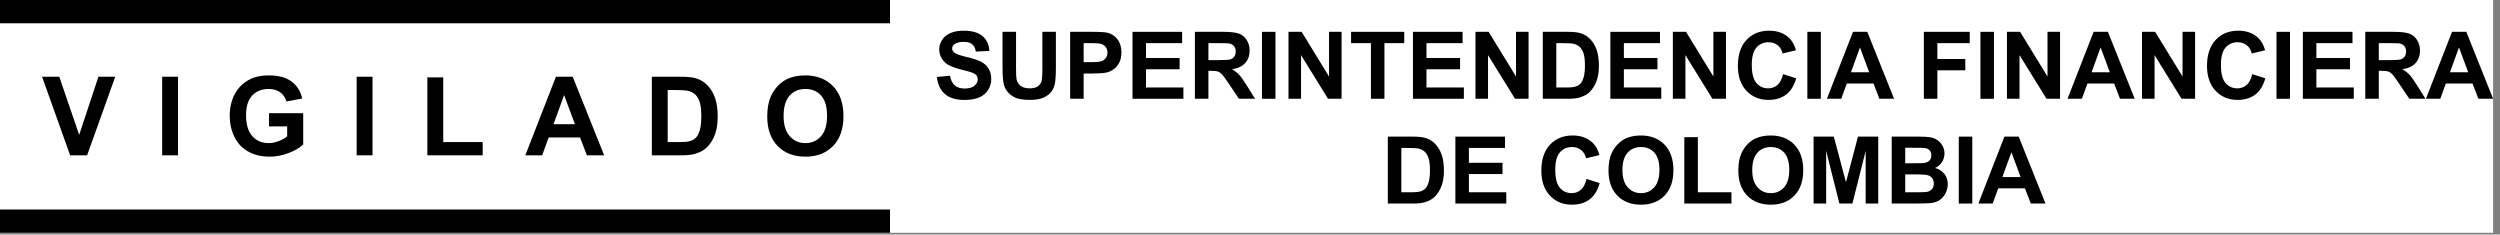
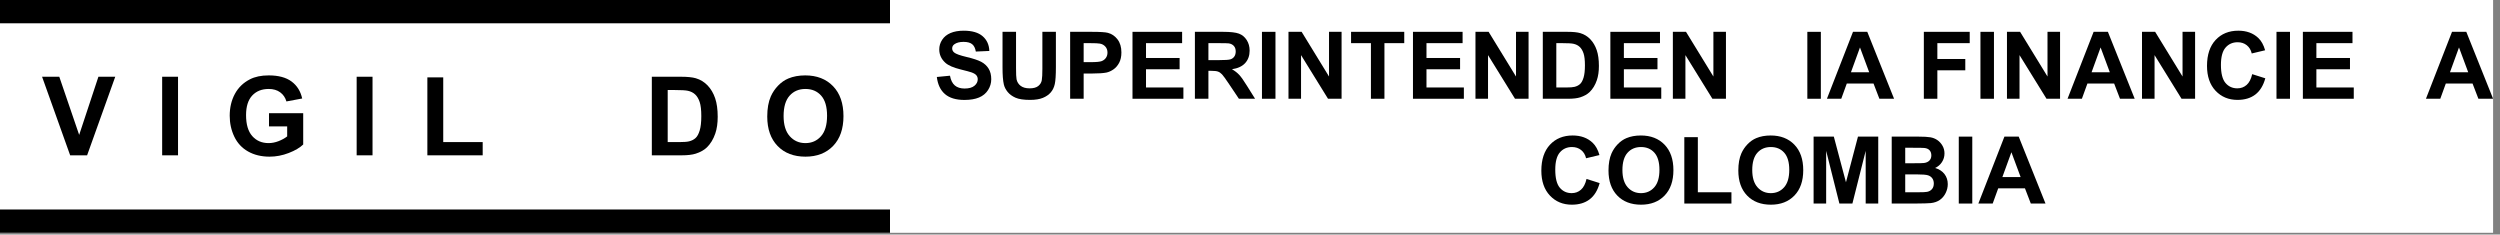
<svg xmlns="http://www.w3.org/2000/svg" width="501" height="47">
  <rect width="100%" height="100%" fill="#808080" stroke="none" />
  <path fill="white" d="M0 0L499.616 0L499.616 46.651L0 46.651L0 0Z" />
  <path transform="translate(187.742 6.151)" d="M0 9.276L2.635 9.02C2.793 9.904 3.115 10.554 3.6 10.968C4.085 11.383 4.739 11.59 5.562 11.59C6.435 11.59 7.092 11.406 7.534 11.037C7.976 10.668 8.197 10.236 8.197 9.742C8.197 9.425 8.104 9.155 7.918 8.933C7.732 8.71 7.407 8.517 6.944 8.352C6.627 8.242 5.904 8.047 4.776 7.766C3.324 7.407 2.306 6.964 1.72 6.44C0.897 5.702 0.485 4.802 0.485 3.741C0.485 3.058 0.679 2.419 1.066 1.824C1.453 1.23 2.011 0.777 2.74 0.466C3.469 0.155 4.349 0 5.379 0C7.063 0 8.33 0.368 9.181 1.107C10.032 1.844 10.478 2.829 10.521 4.061L7.813 4.18C7.697 3.491 7.449 2.996 7.067 2.693C6.686 2.392 6.114 2.241 5.352 2.241C4.565 2.241 3.949 2.402 3.504 2.726C3.217 2.933 3.074 3.211 3.074 3.558C3.074 3.875 3.208 4.147 3.477 4.372C3.818 4.659 4.647 4.958 5.965 5.269C7.282 5.58 8.257 5.902 8.888 6.234C9.519 6.567 10.013 7.021 10.37 7.597C10.727 8.173 10.905 8.886 10.905 9.734C10.905 10.502 10.691 11.222 10.265 11.892C9.838 12.564 9.234 13.062 8.454 13.388C7.673 13.714 6.7 13.878 5.535 13.878C3.839 13.878 2.538 13.486 1.628 12.702C0.72 11.919 0.177 10.776 0 9.276" fill-rule="evenodd" />
  <path transform="translate(200.906 6.379)" d="M0 0L2.708 0L2.708 7.264C2.708 8.417 2.742 9.164 2.809 9.505C2.924 10.054 3.201 10.495 3.637 10.827C4.073 11.16 4.669 11.326 5.425 11.326C6.194 11.326 6.773 11.169 7.164 10.855C7.554 10.541 7.789 10.155 7.868 9.697C7.947 9.24 7.987 8.48 7.987 7.419L7.987 0L10.695 0L10.695 7.044C10.695 8.654 10.622 9.792 10.475 10.457C10.329 11.122 10.059 11.683 9.666 12.14C9.272 12.597 8.746 12.962 8.087 13.233C7.429 13.504 6.569 13.64 5.507 13.64C4.227 13.64 3.255 13.492 2.594 13.197C1.932 12.901 1.409 12.517 1.025 12.044C0.641 11.571 0.387 11.076 0.266 10.557C0.088 9.789 0 8.654 0 7.154L0 0Z" fill-rule="evenodd" />
  <path transform="translate(214.456 6.378)" d="M2.708 2.269L2.708 6.075L4.19 6.075C5.257 6.075 5.971 6.005 6.331 5.865C6.69 5.725 6.972 5.505 7.177 5.206C7.381 4.907 7.483 4.56 7.483 4.163C7.483 3.675 7.34 3.272 7.053 2.956C6.767 2.638 6.404 2.44 5.965 2.361C5.641 2.3 4.992 2.269 4.016 2.269L2.708 2.269ZM0 13.412L0 0L4.345 0C5.992 0 7.065 0.068 7.565 0.202C8.334 0.403 8.978 0.841 9.496 1.515C10.014 2.188 10.273 3.059 10.273 4.126C10.273 4.95 10.124 5.642 9.825 6.203C9.526 6.764 9.147 7.205 8.687 7.525C8.226 7.845 7.758 8.057 7.282 8.161C6.635 8.289 5.699 8.353 4.474 8.353L2.708 8.353L2.708 13.412L0 13.412Z" fill-rule="evenodd" />
  <path transform="translate(226.952 6.378)" d="M0 13.412L0 0L9.944 0L9.944 2.269L2.708 2.269L2.708 5.243L9.441 5.243L9.441 7.502L2.708 7.502L2.708 11.152L10.2 11.152L10.2 13.412L0 13.412Z" fill-rule="evenodd" />
  <path transform="translate(239.458 6.379)" d="M2.708 5.672L4.711 5.672C6.011 5.672 6.822 5.617 7.145 5.507C7.468 5.398 7.722 5.209 7.904 4.94C8.087 4.672 8.179 4.337 8.179 3.934C8.179 3.483 8.059 3.118 7.817 2.84C7.577 2.563 7.237 2.388 6.797 2.315C6.578 2.284 5.919 2.269 4.821 2.269L2.708 2.269L2.708 5.672ZM0 13.412L0 0L5.7 0C7.133 0 8.174 0.121 8.824 0.361C9.474 0.603 9.993 1.031 10.384 1.647C10.775 2.263 10.968 2.967 10.968 3.76C10.968 4.766 10.673 5.597 10.082 6.253C9.49 6.909 8.606 7.322 7.429 7.493C8.014 7.834 8.498 8.21 8.879 8.618C9.26 9.027 9.774 9.753 10.42 10.795L12.058 13.412L8.819 13.412L6.861 10.493C6.166 9.45 5.69 8.794 5.435 8.522C5.178 8.251 4.907 8.065 4.62 7.964C4.333 7.863 3.879 7.813 3.257 7.813L2.708 7.813L2.708 13.412L0 13.412Z" fill-rule="evenodd" />
  <path transform="translate(252.897 6.379)" d="M0 0L2.707 0L2.707 13.412L0 13.412L0 0Z" />
  <path transform="translate(258.212 6.378)" d="M0 13.412L0 0L2.635 0L8.124 8.957L8.124 0L10.64 0L10.64 13.412L7.923 13.412L2.516 4.666L2.516 13.412L0 13.412Z" fill-rule="evenodd" />
  <path transform="translate(270.754 6.378)" d="M3.979 13.412L3.979 2.269L0 2.269L0 0L10.658 0L10.658 2.269L6.687 2.269L6.687 13.412L3.979 13.412Z" fill-rule="evenodd" />
  <path transform="translate(283.159 6.378)" d="M0 13.412L0 0L9.944 0L9.944 2.269L2.708 2.269L2.708 5.243L9.441 5.243L9.441 7.502L2.708 7.502L2.708 11.152L10.2 11.152L10.2 13.412L0 13.412Z" fill-rule="evenodd" />
  <path transform="translate(295.684 6.378)" d="M0 13.412L0 0L2.635 0L8.124 8.957L8.124 0L10.64 0L10.64 13.412L7.923 13.412L2.516 4.666L2.516 13.412L0 13.412Z" fill-rule="evenodd" />
  <path transform="translate(309.177 6.378)" d="M2.708 2.269L2.708 11.152L4.73 11.152C5.486 11.152 6.032 11.11 6.368 11.024C6.807 10.915 7.171 10.728 7.461 10.466C7.751 10.204 7.987 9.772 8.17 9.172C8.353 8.571 8.444 7.752 8.444 6.715C8.444 5.679 8.353 4.883 8.17 4.328C7.987 3.773 7.73 3.34 7.401 3.029C7.072 2.718 6.654 2.507 6.148 2.397C5.77 2.312 5.029 2.269 3.925 2.269L2.708 2.269ZM0 0L4.95 0C6.065 0 6.917 0.086 7.502 0.257C8.289 0.488 8.963 0.9 9.524 1.492C10.085 2.083 10.512 2.808 10.805 3.665C11.098 4.521 11.244 5.578 11.244 6.834C11.244 7.938 11.106 8.89 10.832 9.688C10.497 10.665 10.018 11.454 9.395 12.058C8.926 12.516 8.292 12.873 7.493 13.128C6.895 13.317 6.097 13.412 5.096 13.412L0 13.412L0 0Z" fill-rule="evenodd" />
  <path transform="translate(322.717 6.378)" d="M0 13.412L0 0L9.944 0L9.944 2.269L2.708 2.269L2.708 5.243L9.441 5.243L9.441 7.502L2.708 7.502L2.708 11.152L10.2 11.152L10.2 13.412L0 13.412Z" fill-rule="evenodd" />
  <path transform="translate(335.241 6.378)" d="M0 13.412L0 0L2.635 0L8.124 8.957L8.124 0L10.64 0L10.64 13.412L7.923 13.412L2.516 4.666L2.516 13.412L0 13.412Z" fill-rule="evenodd" />
-   <path transform="translate(348.268 6.15)" d="M9.057 8.709L11.683 9.542C11.28 11.005 10.611 12.093 9.674 12.803C8.739 13.514 7.55 13.869 6.112 13.869C4.33 13.869 2.867 13.26 1.72 12.044C0.574 10.827 0 9.164 0 7.053C0 4.821 0.577 3.087 1.729 1.853C2.882 0.617 4.398 0 6.276 0C7.916 0 9.249 0.485 10.274 1.455C10.883 2.028 11.341 2.851 11.646 3.924L8.965 4.565C8.807 3.87 8.476 3.321 7.973 2.918C7.47 2.516 6.859 2.314 6.139 2.314C5.145 2.314 4.338 2.671 3.719 3.385C3.1 4.098 2.79 5.254 2.79 6.852C2.79 8.547 3.095 9.755 3.705 10.475C4.315 11.194 5.108 11.554 6.083 11.554C6.803 11.554 7.422 11.326 7.941 10.868C8.459 10.411 8.831 9.691 9.057 8.709" fill-rule="evenodd" />
  <path transform="translate(362.192 6.379)" d="M0 0L2.707 0L2.707 13.412L0 13.412L0 0Z" />
  <path transform="translate(366.116 6.379)" d="M8.472 8.105L6.623 3.128L4.813 8.105L8.472 8.105ZM13.457 13.411L10.512 13.411L9.341 10.365L3.98 10.365L2.873 13.411L0 13.411L5.224 0L8.087 0L13.457 13.411Z" fill-rule="evenodd" />
  <path transform="translate(385.538 6.378)" d="M0 13.412L0 0L9.193 0L9.193 2.269L2.708 2.269L2.708 5.444L8.307 5.444L8.307 7.712L2.708 7.712L2.708 13.412L0 13.412Z" fill-rule="evenodd" />
  <path transform="translate(396.882 6.379)" d="M0 0L2.707 0L2.707 13.412L0 13.412L0 0Z" />
  <path transform="translate(402.196 6.378)" d="M0 13.412L0 0L2.635 0L8.124 8.957L8.124 0L10.64 0L10.64 13.412L7.923 13.412L2.516 4.666L2.516 13.412L0 13.412Z" fill-rule="evenodd" />
  <path transform="translate(414.336 6.379)" d="M8.472 8.105L6.623 3.128L4.813 8.105L8.472 8.105ZM13.457 13.411L10.512 13.411L9.341 10.365L3.98 10.365L2.873 13.411L0 13.411L5.224 0L8.087 0L13.457 13.411Z" fill-rule="evenodd" />
  <path transform="translate(429.257 6.378)" d="M0 13.412L0 0L2.635 0L8.124 8.957L8.124 0L10.64 0L10.64 13.412L7.923 13.412L2.516 4.666L2.516 13.412L0 13.412Z" fill-rule="evenodd" />
  <path transform="translate(442.284 6.15)" d="M9.057 8.709L11.683 9.542C11.28 11.005 10.611 12.093 9.674 12.803C8.739 13.514 7.55 13.869 6.112 13.869C4.33 13.869 2.867 13.26 1.72 12.044C0.574 10.827 0 9.164 0 7.053C0 4.821 0.577 3.087 1.729 1.853C2.882 0.617 4.398 0 6.276 0C7.916 0 9.249 0.485 10.274 1.455C10.883 2.028 11.341 2.851 11.646 3.924L8.965 4.565C8.807 3.87 8.476 3.321 7.973 2.918C7.47 2.516 6.859 2.314 6.139 2.314C5.145 2.314 4.338 2.671 3.719 3.385C3.1 4.098 2.79 5.254 2.79 6.852C2.79 8.547 3.095 9.755 3.705 10.475C4.315 11.194 5.108 11.554 6.083 11.554C6.803 11.554 7.422 11.326 7.941 10.868C8.459 10.411 8.831 9.691 9.057 8.709" fill-rule="evenodd" />
  <path transform="translate(456.208 6.379)" d="M0 0L2.707 0L2.707 13.412L0 13.412L0 0Z" />
  <path transform="translate(461.495 6.378)" d="M0 13.412L0 0L9.944 0L9.944 2.269L2.708 2.269L2.708 5.243L9.441 5.243L9.441 7.502L2.708 7.502L2.708 11.152L10.2 11.152L10.2 13.412L0 13.412Z" fill-rule="evenodd" />
-   <path transform="translate(474.001 6.379)" d="M2.708 5.672L4.712 5.672C6.011 5.672 6.822 5.617 7.145 5.507C7.469 5.398 7.722 5.209 7.904 4.94C8.088 4.672 8.179 4.337 8.179 3.934C8.179 3.483 8.059 3.118 7.817 2.84C7.576 2.563 7.236 2.388 6.798 2.315C6.578 2.284 5.919 2.269 4.821 2.269L2.708 2.269L2.708 5.672ZM0 13.412L0 0L5.699 0C7.133 0 8.175 0.121 8.824 0.361C9.474 0.603 9.993 1.031 10.384 1.647C10.774 2.263 10.969 2.967 10.969 3.76C10.969 4.766 10.673 5.597 10.082 6.253C9.49 6.909 8.605 7.322 7.429 7.493C8.015 7.834 8.497 8.21 8.879 8.618C9.26 9.027 9.773 9.753 10.42 10.795L12.058 13.412L8.819 13.412L6.861 10.493C6.166 9.45 5.69 8.794 5.435 8.522C5.179 8.251 4.907 8.065 4.62 7.964C4.333 7.863 3.879 7.813 3.257 7.813L2.708 7.813L2.708 13.412L0 13.412Z" fill-rule="evenodd" />
  <path transform="translate(486.159 6.379)" d="M8.472 8.105L6.623 3.128L4.813 8.105L8.472 8.105ZM13.457 13.411L10.512 13.411L9.341 10.365L3.98 10.365L2.873 13.411L0 13.411L5.224 0L8.087 0L13.457 13.411Z" fill-rule="evenodd" />
-   <path transform="translate(278.119 27.378)" d="M2.708 2.269L2.708 11.152L4.73 11.152C5.486 11.152 6.032 11.11 6.368 11.024C6.807 10.915 7.171 10.728 7.461 10.466C7.751 10.204 7.987 9.772 8.17 9.172C8.353 8.571 8.444 7.752 8.444 6.715C8.444 5.679 8.353 4.883 8.17 4.328C7.987 3.773 7.73 3.34 7.401 3.029C7.072 2.718 6.654 2.507 6.148 2.397C5.77 2.312 5.029 2.269 3.925 2.269L2.708 2.269ZM0 0L4.95 0C6.065 0 6.917 0.086 7.502 0.257C8.289 0.488 8.963 0.9 9.524 1.492C10.085 2.083 10.512 2.808 10.805 3.665C11.098 4.521 11.244 5.578 11.244 6.834C11.244 7.938 11.106 8.89 10.832 9.688C10.497 10.665 10.018 11.454 9.395 12.058C8.926 12.516 8.292 12.873 7.493 13.128C6.895 13.317 6.097 13.412 5.096 13.412L0 13.412L0 0Z" fill-rule="evenodd" />
-   <path transform="translate(291.659 27.378)" d="M0 13.412L0 0L9.944 0L9.944 2.269L2.708 2.269L2.708 5.243L9.441 5.243L9.441 7.502L2.708 7.502L2.708 11.152L10.2 11.152L10.2 13.412L0 13.412Z" fill-rule="evenodd" />
  <path transform="translate(308.885 27.15)" d="M9.057 8.709L11.683 9.542C11.28 11.005 10.611 12.093 9.674 12.803C8.739 13.514 7.55 13.869 6.112 13.869C4.33 13.869 2.867 13.26 1.72 12.044C0.574 10.827 0 9.164 0 7.053C0 4.821 0.577 3.087 1.729 1.853C2.882 0.617 4.398 0 6.276 0C7.916 0 9.249 0.485 10.274 1.455C10.883 2.028 11.341 2.851 11.646 3.924L8.965 4.565C8.807 3.87 8.476 3.321 7.973 2.918C7.47 2.516 6.859 2.314 6.139 2.314C5.145 2.314 4.338 2.671 3.719 3.385C3.1 4.098 2.79 5.254 2.79 6.852C2.79 8.547 3.095 9.755 3.705 10.475C4.315 11.194 5.108 11.554 6.083 11.554C6.803 11.554 7.422 11.326 7.941 10.868C8.459 10.411 8.831 9.691 9.057 8.709" fill-rule="evenodd" />
  <path transform="translate(322.343 27.151)" d="M2.79 6.925C2.79 8.444 3.141 9.595 3.842 10.379C4.543 11.162 5.434 11.554 6.514 11.554C7.593 11.554 8.478 11.165 9.171 10.387C9.863 9.61 10.209 8.444 10.209 6.888C10.209 5.351 9.872 4.205 9.198 3.448C8.524 2.692 7.63 2.314 6.514 2.314C5.397 2.314 4.498 2.697 3.814 3.462C3.132 4.228 2.79 5.382 2.79 6.925M0 7.016C0 5.65 0.204 4.504 0.612 3.576C0.918 2.894 1.334 2.28 1.861 1.738C2.389 1.195 2.967 0.792 3.595 0.53C4.431 0.176 5.394 0 6.486 0C8.462 0 10.043 0.613 11.229 1.838C12.416 3.064 13.009 4.769 13.009 6.952C13.009 9.117 12.42 10.812 11.243 12.034C10.066 13.257 8.492 13.868 6.522 13.868C4.528 13.868 2.942 13.26 1.766 12.044C0.588 10.827 0 9.151 0 7.016" fill-rule="evenodd" />
  <path transform="translate(337.538 27.488)" d="M0 13.302L0 0L2.708 0L2.708 11.042L9.441 11.042L9.441 13.302L0 13.302Z" fill-rule="evenodd" />
  <path transform="translate(348.36 27.151)" d="M2.79 6.925C2.79 8.444 3.141 9.595 3.842 10.379C4.543 11.162 5.434 11.554 6.514 11.554C7.593 11.554 8.478 11.165 9.171 10.387C9.863 9.61 10.209 8.444 10.209 6.888C10.209 5.351 9.872 4.205 9.198 3.448C8.524 2.692 7.63 2.314 6.514 2.314C5.397 2.314 4.498 2.697 3.814 3.462C3.132 4.228 2.79 5.382 2.79 6.925M0 7.016C0 5.65 0.204 4.504 0.612 3.576C0.918 2.894 1.334 2.28 1.861 1.738C2.389 1.195 2.967 0.792 3.595 0.53C4.431 0.176 5.394 0 6.486 0C8.462 0 10.043 0.613 11.229 1.838C12.416 3.064 13.009 4.769 13.009 6.952C13.009 9.117 12.42 10.812 11.243 12.034C10.066 13.257 8.492 13.868 6.522 13.868C4.528 13.868 2.942 13.26 1.766 12.044C0.588 10.827 0 9.151 0 7.016" fill-rule="evenodd" />
  <path transform="translate(363.445 27.378)" d="M0 13.412L0 0L4.053 0L6.486 9.149L8.893 0L12.955 0L12.955 13.412L10.438 13.412L10.438 2.855L7.776 13.412L5.169 13.412L2.517 2.855L2.517 13.412L0 13.412Z" fill-rule="evenodd" />
  <path transform="translate(379.099 27.379)" d="M2.708 7.566L2.708 11.152L5.215 11.152C6.19 11.152 6.81 11.125 7.072 11.07C7.475 10.997 7.803 10.818 8.056 10.535C8.309 10.251 8.436 9.871 8.436 9.396C8.436 8.993 8.338 8.651 8.143 8.371C7.947 8.09 7.665 7.886 7.296 7.758C6.927 7.63 6.127 7.566 4.895 7.566L2.708 7.566ZM2.708 2.233L2.708 5.334L4.483 5.334C5.538 5.334 6.193 5.318 6.45 5.288C6.913 5.233 7.277 5.073 7.543 4.808C7.809 4.542 7.941 4.193 7.941 3.76C7.941 3.345 7.827 3.008 7.598 2.749C7.369 2.49 7.029 2.333 6.578 2.278C6.31 2.248 5.538 2.233 4.264 2.233L2.708 2.233ZM0 0L5.361 0C6.423 0 7.214 0.045 7.735 0.133C8.257 0.221 8.724 0.406 9.135 0.686C9.547 0.967 9.89 1.34 10.164 1.807C10.438 2.274 10.576 2.796 10.576 3.376C10.576 4.004 10.406 4.581 10.068 5.105C9.729 5.629 9.27 6.023 8.691 6.285C9.509 6.523 10.137 6.929 10.576 7.502C11.015 8.075 11.234 8.749 11.234 9.524C11.234 10.133 11.093 10.727 10.81 11.303C10.525 11.879 10.138 12.34 9.647 12.684C9.156 13.029 8.551 13.241 7.831 13.32C7.38 13.369 6.291 13.399 4.565 13.412L0 13.412L0 0Z" fill-rule="evenodd" />
  <path transform="translate(392.538 27.379)" d="M0 0L2.707 0L2.707 13.412L0 13.412L0 0Z" />
  <path transform="translate(396.462 27.379)" d="M8.472 8.105L6.623 3.128L4.813 8.105L8.472 8.105ZM13.457 13.411L10.512 13.411L9.341 10.365L3.98 10.365L2.873 13.411L0 13.411L5.224 0L8.087 0L13.457 13.411Z" fill-rule="evenodd" />
  <path transform="translate(8.432 15.378)" d="M5.629 15.748L0 0L3.448 0L7.434 11.655L11.29 0L14.663 0L9.024 15.748L5.629 15.748Z" fill-rule="evenodd" />
  <path transform="translate(32.497 15.378)" d="M0 0L3.18 0L3.18 15.748L0 15.748L0 0Z" />
  <path transform="translate(46.034 15.109)" d="M7.874 10.227L7.874 7.574L14.728 7.574L14.728 13.847C14.061 14.492 13.097 15.06 11.832 15.55C10.568 16.04 9.288 16.286 7.992 16.286C6.345 16.286 4.909 15.94 3.685 15.249C2.46 14.558 1.54 13.57 0.924 12.284C0.308 10.999 0 9.601 0 8.089C0 6.45 0.344 4.992 1.031 3.717C1.719 2.443 2.725 1.465 4.05 0.785C5.06 0.262 6.316 0 7.82 0C9.775 0 11.303 0.411 12.402 1.23C13.501 2.051 14.208 3.184 14.523 4.63L11.365 5.221C11.144 4.448 10.727 3.837 10.113 3.39C9.502 2.942 8.737 2.718 7.82 2.718C6.431 2.718 5.326 3.159 4.506 4.04C3.687 4.92 3.276 6.227 3.276 7.96C3.276 9.83 3.691 11.231 4.522 12.166C5.353 13.101 6.441 13.568 7.788 13.568C8.454 13.568 9.122 13.437 9.791 13.176C10.461 12.915 11.036 12.598 11.516 12.225L11.516 10.227L7.874 10.227Z" fill-rule="evenodd" />
  <path transform="translate(71.474 15.378)" d="M0 0L3.18 0L3.18 15.748L0 15.748L0 0Z" />
  <path transform="translate(85.644 15.507)" d="M0 15.619L0 0L3.18 0L3.18 12.966L11.086 12.966L11.086 15.619L0 15.619Z" fill-rule="evenodd" />
-   <path transform="translate(105.273 15.378)" d="M9.947 9.518L7.777 3.674L5.65 9.518L9.947 9.518ZM15.801 15.748L12.343 15.748L10.968 12.171L4.673 12.171L3.373 15.748L0 15.748L6.134 0L9.496 0L15.801 15.748Z" fill-rule="evenodd" />
  <path transform="translate(130.626 15.378)" d="M3.18 2.664L3.18 13.095L5.554 13.095C6.442 13.095 7.083 13.045 7.477 12.944C7.992 12.815 8.42 12.597 8.76 12.289C9.101 11.981 9.378 11.475 9.593 10.769C9.808 10.064 9.915 9.102 9.915 7.885C9.915 6.667 9.808 5.733 9.593 5.081C9.378 4.43 9.077 3.921 8.691 3.556C8.304 3.19 7.814 2.943 7.219 2.814C6.775 2.714 5.905 2.664 4.609 2.664L3.18 2.664ZM0 0L5.812 0C7.122 0 8.121 0.101 8.809 0.301C9.733 0.573 10.524 1.057 11.183 1.751C11.842 2.446 12.343 3.296 12.687 4.302C13.031 5.309 13.202 6.549 13.202 8.024C13.202 9.321 13.041 10.438 12.719 11.376C12.326 12.522 11.763 13.449 11.033 14.158C10.481 14.695 9.737 15.114 8.798 15.415C8.096 15.637 7.159 15.748 5.984 15.748L0 15.748L0 0Z" fill-rule="evenodd" />
  <path transform="translate(153.756 15.11)" d="M3.276 8.132C3.276 9.915 3.688 11.267 4.511 12.187C5.335 13.108 6.38 13.568 7.648 13.568C8.916 13.568 9.956 13.111 10.768 12.198C11.582 11.285 11.988 9.915 11.988 8.089C11.988 6.284 11.592 4.938 10.801 4.05C10.009 3.162 8.959 2.718 7.648 2.718C6.338 2.718 5.281 3.168 4.479 4.066C3.677 4.965 3.276 6.32 3.276 8.132M0 8.239C0 6.635 0.24 5.289 0.719 4.2C1.078 3.399 1.566 2.679 2.186 2.041C2.805 1.404 3.484 0.931 4.221 0.623C5.203 0.208 6.334 0 7.616 0C9.936 0 11.793 0.72 13.186 2.159C14.579 3.599 15.275 5.601 15.275 8.164C15.275 10.707 14.584 12.696 13.202 14.132C11.82 15.568 9.972 16.285 7.659 16.285C5.317 16.285 3.455 15.571 2.073 14.142C0.691 12.714 0 10.746 0 8.239" fill-rule="evenodd" />
  <path transform="translate(0 41.983)" d="M0 0L178.355 0L178.355 4.668L0 4.668L0 0Z" />
  <path d="M0 0L178.355 0L178.355 4.668L0 4.668L0 0Z" />
</svg>